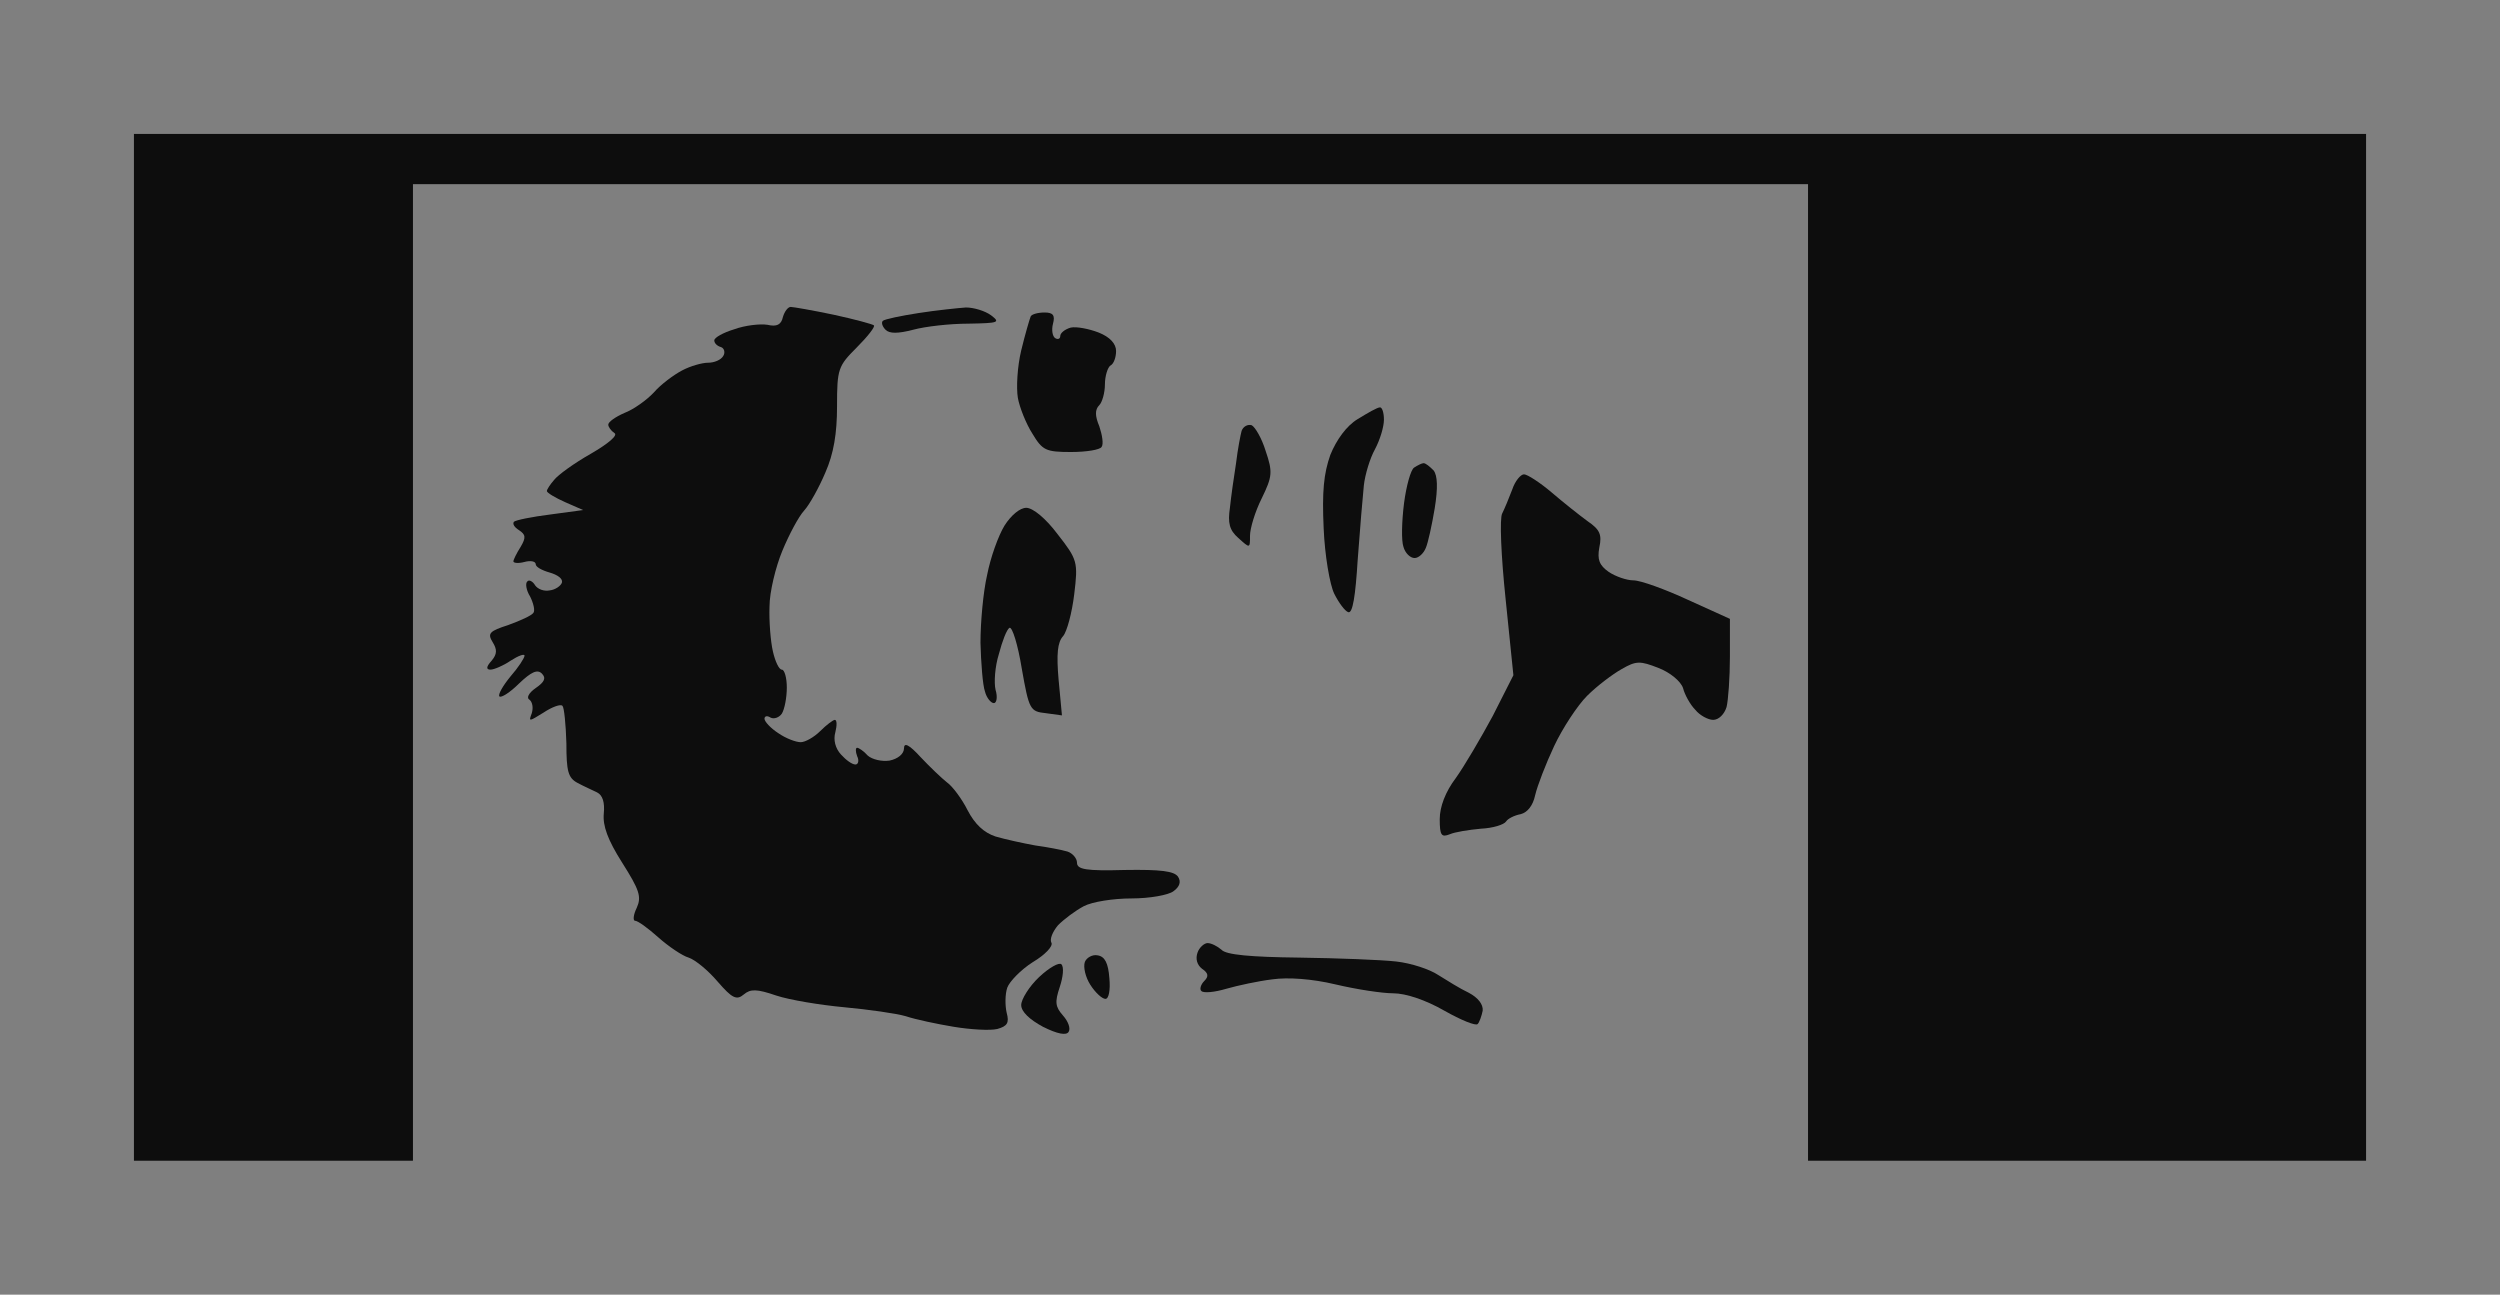
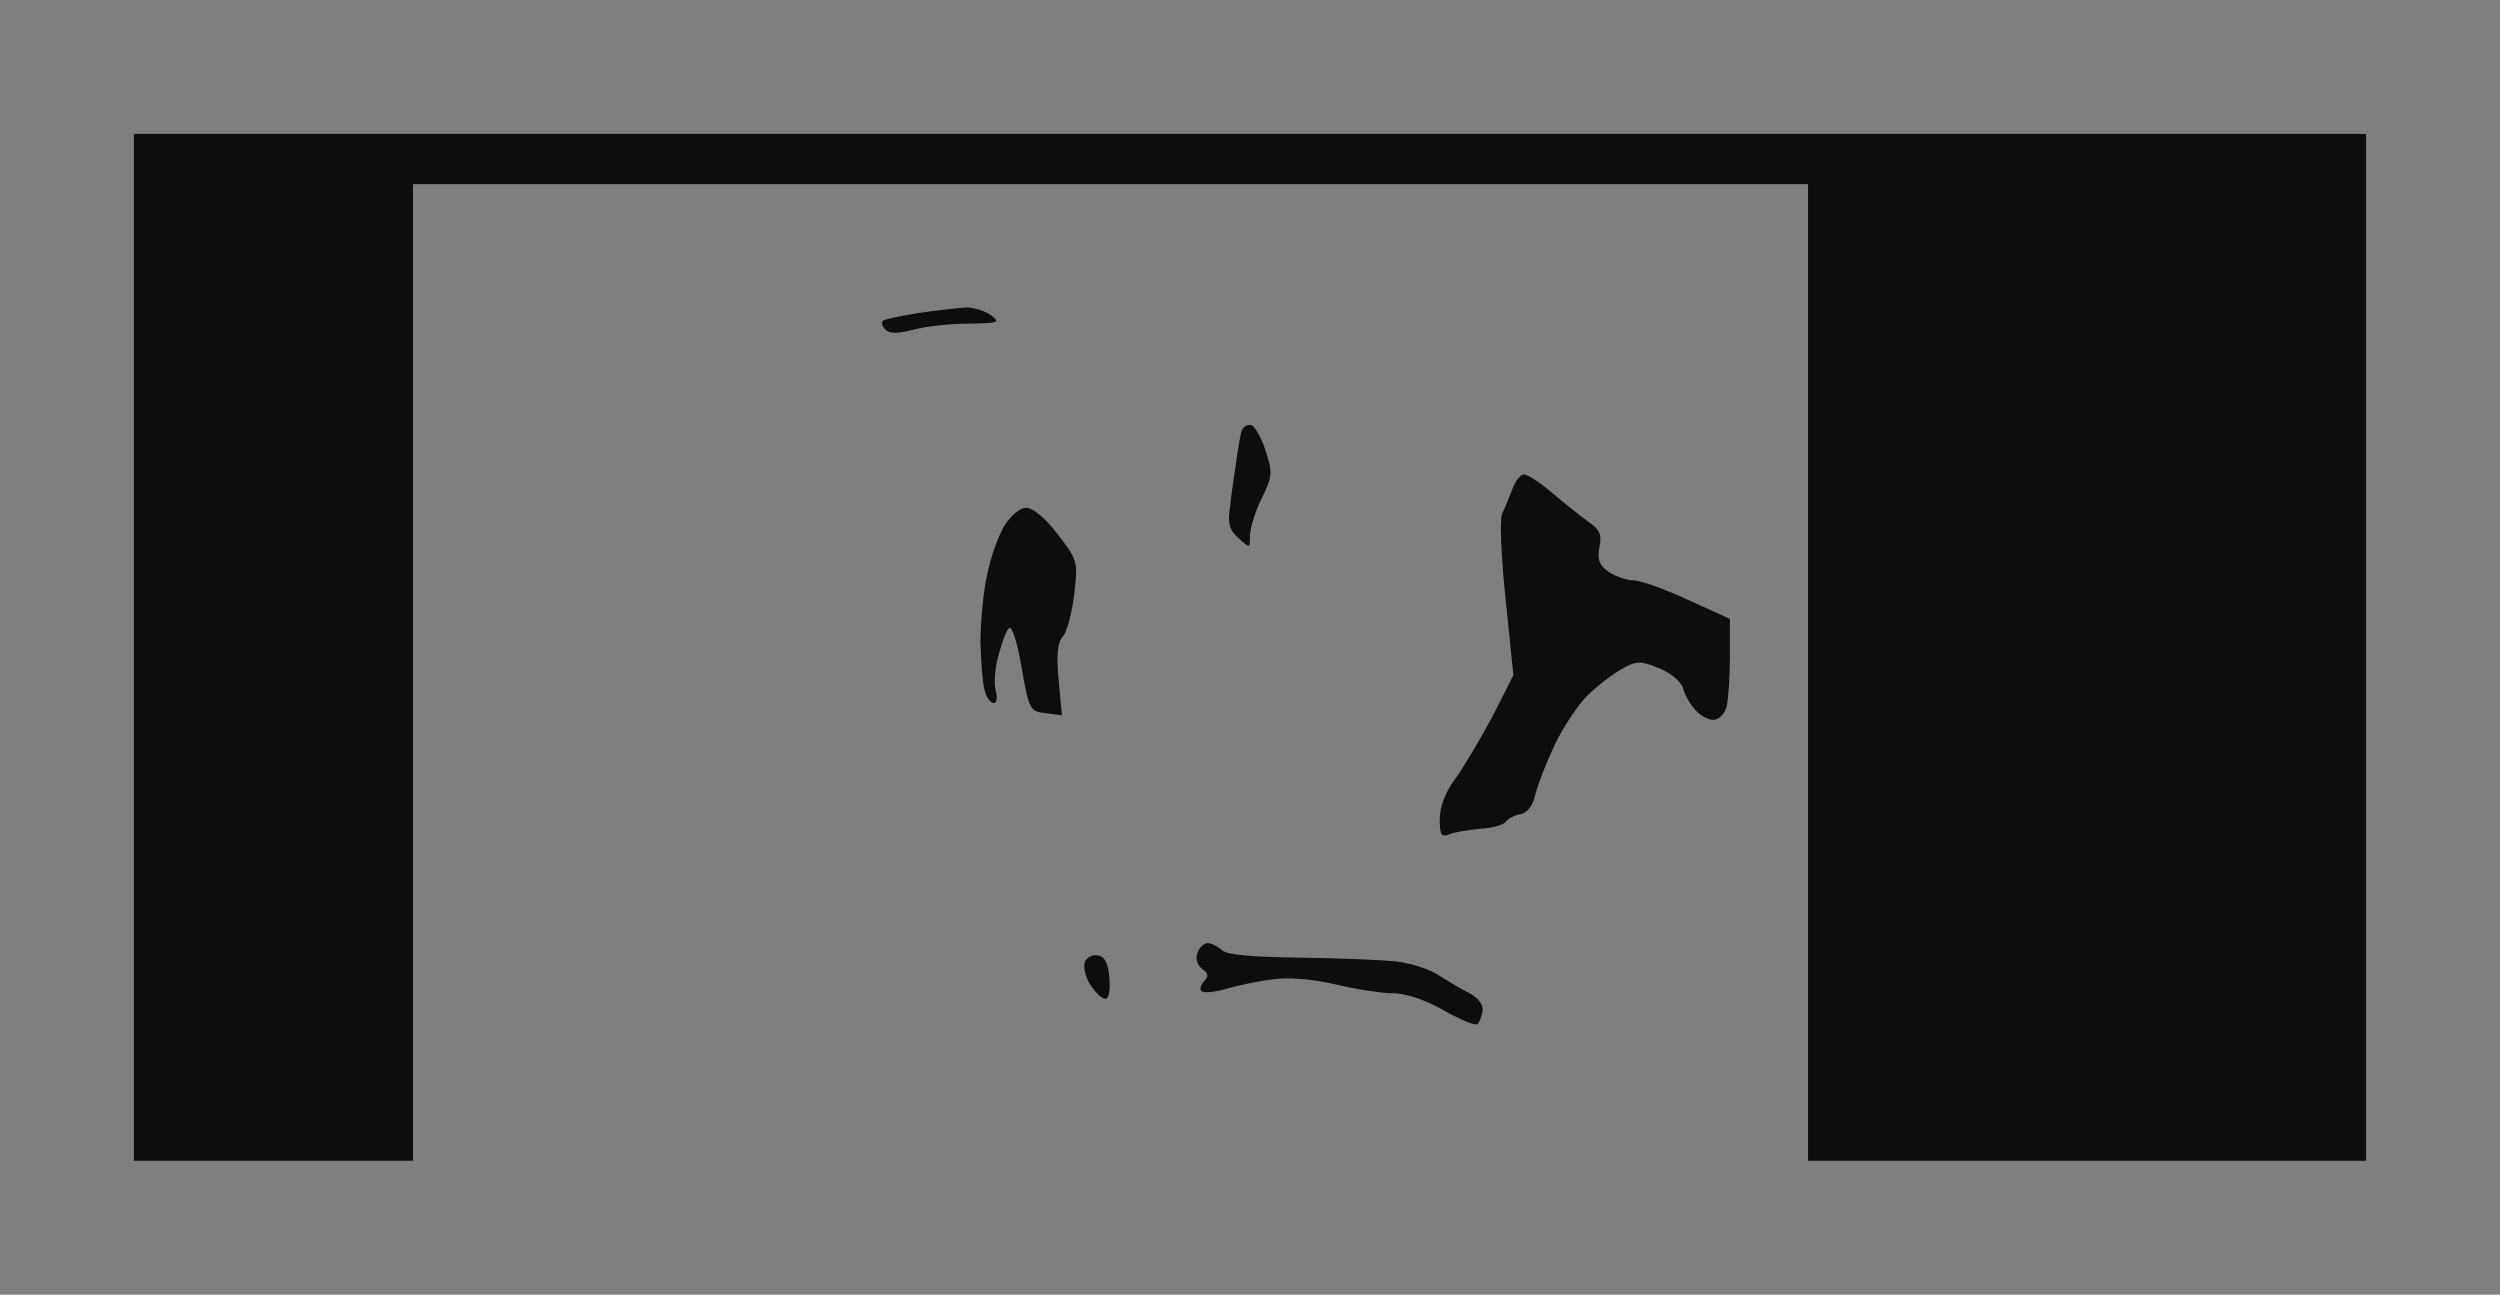
<svg xmlns="http://www.w3.org/2000/svg" version="1.0" width="100%" height="100%" viewBox="0 0 448 232" preserveAspectRatio="xMidYMid meet">
  <rect width="448" height="232" fill="#7f7f7f" stroke="none" />
  <g transform="translate(0,232) scale(0.1,-0.1)" fill="#0d0d0d" stroke="none">
    <path d="M2240 2080 l-2000 0 0 -920 0 -920 250 0 250 0 0 875 0 875 1250 0 1250 0 0 -875 0 -875 500 0 500 0 0 920 0 920 -2000 0z" />
-     <path d="M1417 1770 c-5 0 -11 -8 -14 -18 -3 -14 -11 -18 -28 -14 -13 2 -40 -1 -59 -8 -20 -6 -36 -15 -36 -20 0 -5 5 -10 12 -12 6 -2 8 -10 4 -16 -4 -7 -16 -12 -27 -12 -11 0 -32 -6 -47 -14 -15 -8 -38 -25 -50 -39 -13 -14 -37 -31 -53 -37 -16 -7 -29 -16 -29 -21 0 -4 5 -11 11 -15 7 -4 -11 -19 -42 -37 -30 -17 -59 -38 -66 -47 -7 -8 -13 -17 -13 -20 0 -3 15 -12 33 -20 l32 -14 -59 -8 c-32 -4 -62 -10 -65 -13 -3 -4 1 -10 9 -15 12 -8 13 -13 3 -30 -7 -11 -13 -23 -13 -26 0 -3 9 -4 20 -1 11 3 20 1 20 -4 0 -5 11 -11 25 -15 14 -4 24 -11 22 -18 -2 -6 -12 -13 -22 -14 -10 -2 -21 2 -26 9 -4 7 -11 11 -14 7 -4 -3 -2 -16 5 -27 6 -12 9 -25 6 -29 -3 -5 -23 -14 -45 -22 -34 -11 -38 -15 -28 -31 8 -13 8 -21 -2 -33 -10 -11 -10 -16 -2 -16 6 0 23 7 36 16 14 9 25 13 25 9 0 -4 -11 -21 -25 -37 -14 -17 -23 -33 -20 -36 3 -3 19 7 35 23 22 21 33 26 41 18 8 -8 5 -15 -11 -26 -13 -9 -17 -18 -11 -21 5 -4 7 -14 4 -24 -6 -16 -5 -15 21 1 15 10 31 16 34 12 3 -3 6 -33 7 -67 0 -50 3 -62 20 -71 11 -6 27 -13 35 -17 10 -5 14 -18 12 -38 -2 -22 7 -47 33 -88 31 -49 35 -61 26 -81 -6 -12 -7 -23 -3 -23 5 0 23 -13 42 -30 18 -16 43 -33 54 -36 12 -4 35 -23 52 -43 26 -30 34 -34 47 -23 12 10 23 10 58 -2 24 -8 79 -17 122 -21 43 -4 93 -11 110 -16 18 -6 56 -14 86 -19 30 -5 65 -7 78 -4 18 5 22 11 17 29 -3 13 -3 33 1 45 4 11 24 32 46 46 22 13 37 29 33 35 -3 6 2 19 12 31 11 11 31 26 46 34 15 8 53 14 86 14 32 0 66 6 75 13 11 8 14 17 8 26 -7 10 -31 13 -95 12 -70 -2 -86 1 -86 13 0 8 -8 17 -17 20 -10 3 -36 8 -58 11 -22 4 -54 11 -71 16 -21 7 -37 22 -50 47 -10 20 -27 43 -37 50 -9 7 -31 28 -47 45 -21 23 -30 27 -30 16 0 -10 -11 -19 -26 -22 -14 -2 -31 2 -39 9 -7 8 -16 14 -19 14 -3 0 -3 -7 0 -15 4 -8 2 -15 -3 -15 -6 0 -17 8 -26 18 -10 11 -14 26 -10 40 3 12 3 22 -1 22 -3 0 -15 -9 -26 -20 -11 -11 -27 -20 -35 -20 -9 0 -27 7 -40 16 -14 9 -25 21 -25 26 0 5 5 6 11 2 6 -3 15 0 20 7 5 8 9 29 9 47 0 17 -4 32 -9 32 -5 0 -12 15 -16 33 -4 17 -7 54 -6 80 0 26 11 71 23 100 12 29 29 61 39 72 10 11 27 42 38 68 15 34 21 70 21 119 0 67 2 72 35 105 20 20 34 38 31 40 -2 2 -35 11 -72 19 -38 8 -73 14 -77 14z" />
    <path d="M1731 1769 c-14 -1 -53 -5 -85 -10 -32 -5 -61 -11 -64 -14 -3 -3 -1 -10 5 -16 7 -7 22 -7 49 0 22 6 66 11 99 11 55 1 58 2 41 15 -11 8 -31 14 -45 14z" />
-     <path d="M1872 1760 c-12 0 -23 -3 -25 -7 -2 -5 -10 -32 -17 -61 -7 -29 -9 -67 -6 -85 3 -17 15 -47 26 -64 18 -30 24 -33 69 -33 28 0 52 4 55 9 4 5 1 22 -4 37 -8 19 -8 30 0 38 5 5 10 22 10 37 0 15 5 31 10 34 6 3 10 15 10 26 0 13 -11 25 -31 33 -18 7 -40 11 -50 9 -11 -3 -19 -10 -19 -15 0 -5 -4 -7 -9 -4 -5 3 -7 15 -4 26 4 15 0 20 -15 20z" />
-     <path d="M2473 1590 c-5 0 -22 -10 -40 -21 -20 -12 -38 -37 -49 -64 -12 -34 -15 -66 -12 -132 2 -48 11 -101 19 -117 8 -16 19 -31 25 -33 8 -3 13 29 17 94 4 54 9 114 11 133 2 19 11 49 20 65 9 17 16 40 16 53 0 12 -3 22 -7 22z" />
    <path d="M2243 1558 c-7 2 -15 -2 -18 -10 -2 -7 -7 -33 -10 -58 -4 -25 -9 -61 -11 -80 -4 -27 -1 -40 15 -54 21 -19 21 -19 21 4 0 13 9 43 21 67 19 39 20 47 7 85 -7 23 -19 43 -25 46z" />
-     <path d="M2551 1490 c-3 0 -11 -4 -17 -8 -6 -4 -14 -33 -18 -64 -4 -32 -5 -67 -1 -78 3 -11 12 -20 20 -20 7 0 16 8 20 18 4 9 11 41 16 71 6 37 5 59 -2 68 -7 7 -14 13 -18 13z" />
    <path d="M2731 1470 c-6 0 -16 -12 -21 -27 -6 -16 -14 -35 -18 -43 -5 -8 -2 -77 6 -153 l14 -137 -37 -73 c-21 -39 -51 -90 -66 -111 -19 -25 -29 -52 -29 -74 0 -29 3 -33 18 -27 9 4 34 8 56 10 21 1 41 7 45 13 3 5 15 11 26 13 12 3 22 15 26 34 4 17 19 56 34 88 15 32 42 73 59 90 18 18 46 39 62 48 26 15 33 15 66 2 21 -8 40 -24 44 -36 3 -12 13 -30 22 -39 8 -10 23 -18 32 -18 10 0 20 10 24 23 3 12 6 53 6 90 l0 68 -75 34 c-41 19 -85 35 -98 35 -12 0 -32 7 -44 15 -17 12 -21 22 -17 44 5 23 1 32 -21 47 -15 11 -44 34 -65 52 -20 17 -43 32 -49 32z" />
    <path d="M1839 1410 c-11 0 -27 -13 -39 -32 -11 -18 -25 -57 -31 -88 -7 -30 -12 -85 -12 -122 1 -36 4 -76 8 -87 3 -12 11 -21 16 -21 5 0 7 11 3 24 -3 13 -1 42 6 64 6 23 14 44 19 47 5 2 15 -30 22 -73 13 -74 15 -77 43 -80 l29 -4 -6 64 c-4 46 -2 67 8 78 7 8 16 42 20 75 7 58 6 62 -30 108 -21 28 -44 47 -56 47z" />
    <path d="M2164 630 c-6 0 -15 -8 -18 -17 -4 -11 -1 -22 8 -29 12 -8 12 -14 4 -22 -6 -6 -9 -15 -5 -18 4 -4 24 -2 44 4 21 6 58 14 83 17 28 4 71 1 113 -9 38 -9 84 -16 104 -16 22 0 58 -12 91 -31 30 -17 57 -28 60 -24 3 3 7 14 9 24 1 11 -8 23 -25 32 -15 7 -39 22 -55 32 -15 10 -48 21 -75 24 -26 3 -104 6 -174 7 -87 1 -131 5 -139 14 -7 6 -18 12 -25 12z" />
    <path d="M1967 608 c-9 2 -20 -4 -23 -12 -3 -9 1 -27 10 -41 9 -14 21 -25 27 -25 6 0 9 16 7 37 -2 27 -8 39 -21 41z" />
-     <path d="M1902 592 c-4 4 -22 -6 -40 -23 -18 -17 -32 -40 -32 -50 0 -12 15 -26 39 -39 26 -13 42 -16 46 -9 4 6 -1 19 -10 29 -14 16 -15 24 -6 51 6 18 8 36 3 41z" />
  </g>
</svg>